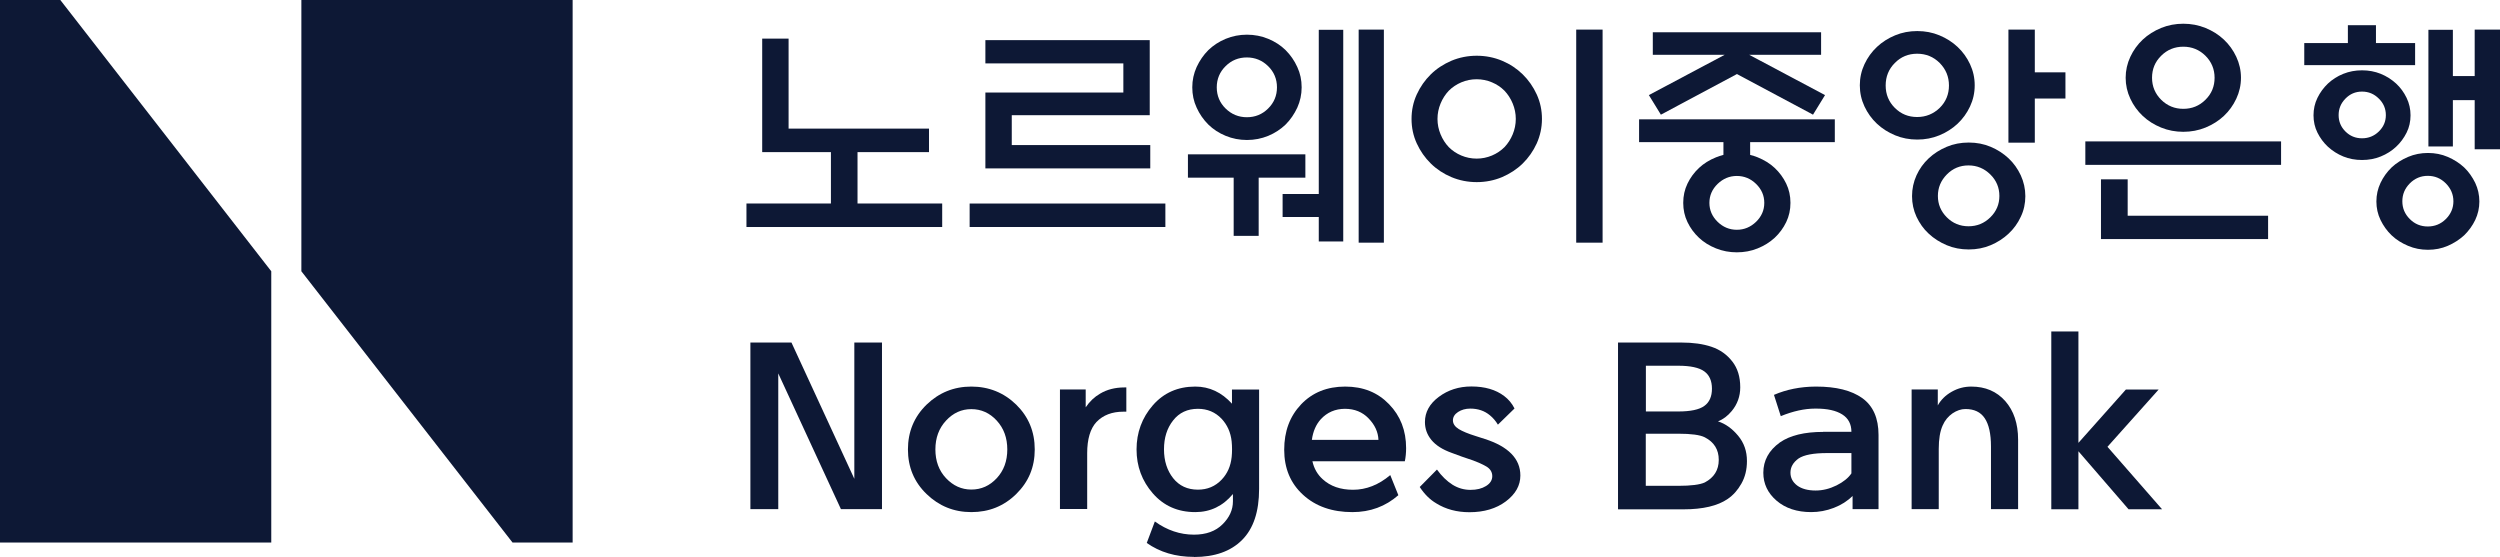
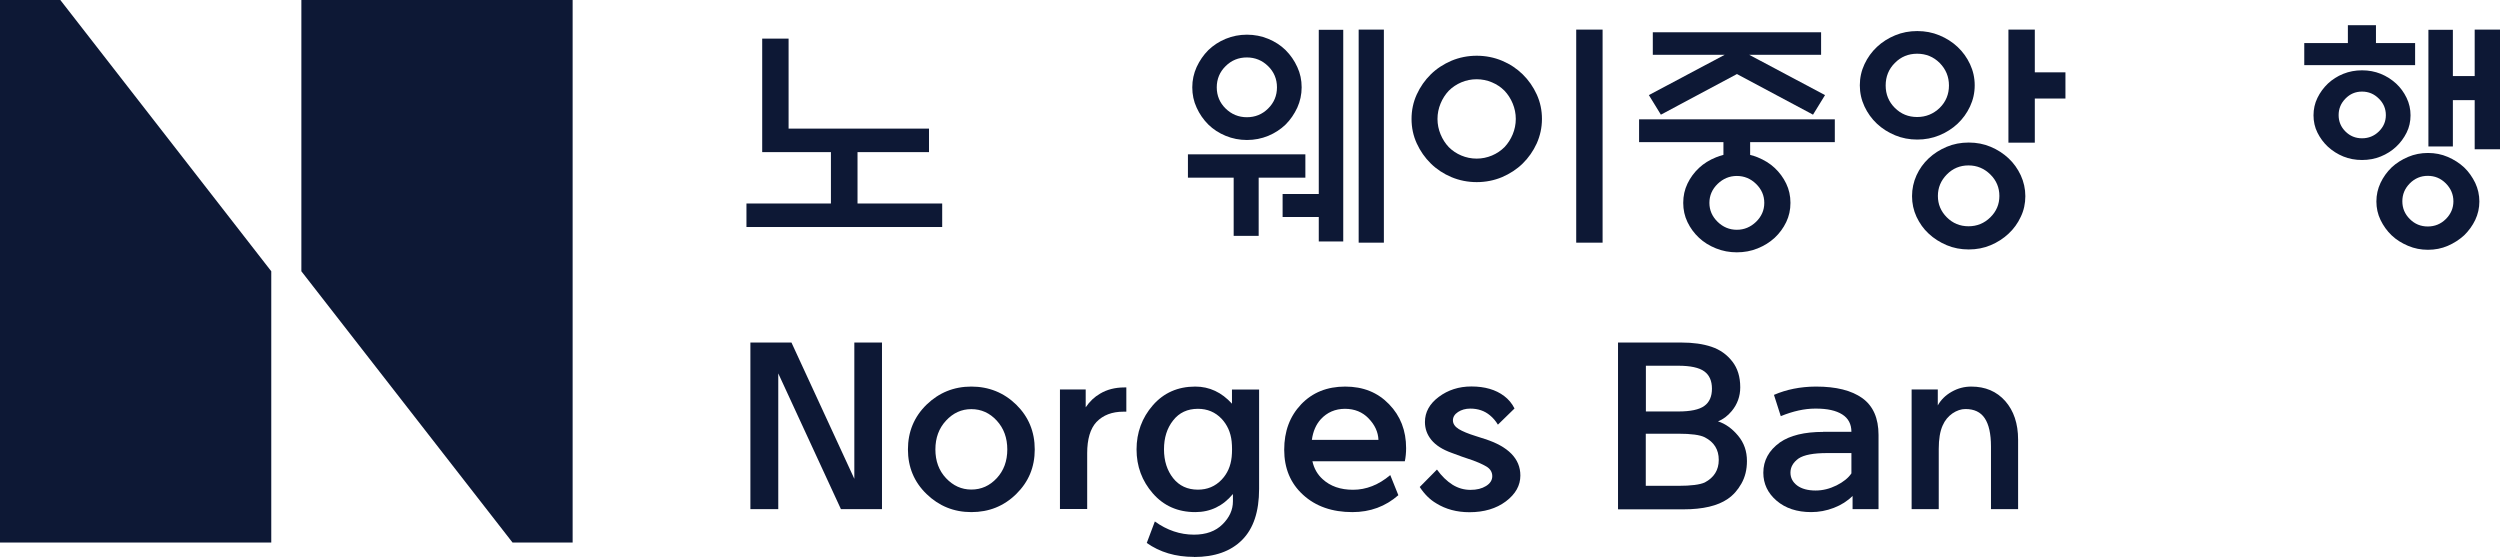
<svg xmlns="http://www.w3.org/2000/svg" id="_레이어_2" data-name="레이어 2" viewBox="0 0 235.01 52.35">
  <defs>
    <style>
      .cls-1 {
        fill: #0d1835;
      }
    </style>
  </defs>
  <g id="_레이어_1-2" data-name="레이어 1">
    <g id="_레이어_1-2" data-name=" 레이어 1-2">
      <path class="cls-1" d="m53.83,51V0h-25.5v25.5l19.85,25.5h5.65Z" />
      <path class="cls-1" d="m0,0v51h25.5v-25.5L5.67,0H0Z" />
    </g>
    <g>
      <path class="cls-1" d="m71.65,14.3V3.63h2.48v8.46h13.2v2.21h-6.72v4.83h7.96v2.21h-18.4v-2.21h7.94v-4.83h-6.46Z" />
-       <path class="cls-1" d="m109.55,19.13v2.21h-18.4v-2.21h18.4Zm-16.93-15.36h15.46v7.06h-12.97v2.81h13.02v2.19h-15.5v-7.13h12.97v-2.74h-12.97v-2.19Z" />
      <path class="cls-1" d="m122.71,14.51v2.19h-4.39v5.47h-2.35v-5.47h-4.3v-2.19h11.04Zm-.35-6.3c0,.67-.14,1.31-.41,1.91-.28.6-.64,1.13-1.1,1.59-.46.44-1,.8-1.63,1.06-.63.26-1.3.39-2,.39s-1.37-.13-2-.39c-.63-.26-1.17-.61-1.63-1.06-.46-.46-.83-.99-1.1-1.59-.28-.6-.41-1.23-.41-1.91s.14-1.31.41-1.91c.28-.6.64-1.13,1.1-1.59.46-.44,1-.8,1.63-1.06.63-.26,1.3-.39,2-.39s1.37.13,2,.39c.63.26,1.17.61,1.63,1.06.46.46.83.99,1.1,1.59.28.6.41,1.23.41,1.91Zm-2.32,0c0-.78-.28-1.45-.83-1.99-.55-.54-1.22-.82-2-.82s-1.45.27-2,.82c-.55.54-.83,1.21-.83,1.99s.28,1.45.83,1.99c.55.54,1.22.82,2,.82s1.45-.27,2-.82c.55-.54.83-1.21.83-1.99Zm6.23,14.49h-2.3v-2.3h-3.4v-2.16h3.4V2.8h2.3v19.9Zm1.45-19.92h2.37v20.03h-2.37V2.78Z" />
      <path class="cls-1" d="m144.95,11.18c0,.81-.17,1.58-.49,2.3-.33.72-.77,1.35-1.32,1.89-.55.54-1.2.96-1.94,1.28-.74.31-1.54.47-2.38.47s-1.64-.16-2.38-.47c-.74-.31-1.39-.74-1.94-1.28-.55-.54-.99-1.17-1.32-1.89-.33-.72-.49-1.49-.49-2.3s.16-1.58.49-2.3c.33-.72.77-1.35,1.32-1.89.55-.54,1.2-.96,1.94-1.28.74-.31,1.54-.47,2.38-.47s1.64.16,2.38.47c.74.31,1.39.74,1.94,1.28.55.54.99,1.17,1.32,1.89.33.72.49,1.49.49,2.3Zm-2.46,0c0-.51-.1-.99-.29-1.45-.19-.46-.45-.86-.77-1.2-.34-.34-.73-.6-1.18-.79-.45-.19-.93-.29-1.44-.29s-.99.1-1.44.29c-.45.19-.85.46-1.18.79-.32.34-.58.74-.77,1.2s-.29.94-.29,1.45.1.99.29,1.45.45.86.77,1.2c.34.34.73.6,1.18.79.45.19.93.29,1.44.29s.98-.1,1.44-.29c.45-.19.85-.46,1.18-.79.32-.34.58-.74.77-1.2.19-.46.29-.94.29-1.45Zm5.68-8.4h2.48v20.03h-2.48V2.78Z" />
      <path class="cls-1" d="m162.01,14.56v-1.2h-7.93v-2.14h18.4v2.14h-7.96v1.2c.24.06.48.14.71.23.61.25,1.14.57,1.59.99.46.43.82.92,1.09,1.48.27.56.4,1.16.4,1.81s-.13,1.25-.4,1.81c-.27.56-.63,1.05-1.09,1.48-.45.41-.97.74-1.59.99-.61.25-1.27.37-1.96.37s-1.34-.12-1.96-.37-1.14-.57-1.59-.99c-.46-.43-.82-.92-1.09-1.48s-.4-1.16-.4-1.81.13-1.25.4-1.81c.27-.56.63-1.05,1.09-1.48.44-.41.97-.74,1.59-.99.23-.09.46-.17.69-.23Zm9.18-9.41h-6.76l7.13,3.79-1.13,1.84-7.15-3.82-7.15,3.82-1.13-1.84,7.13-3.79h-6.76v-2.12h15.82v2.12Zm-5.34,13.92c0-.69-.26-1.28-.77-1.78-.51-.5-1.12-.75-1.81-.75s-1.29.25-1.81.75c-.51.5-.77,1.09-.77,1.78s.26,1.28.77,1.78c.51.5,1.12.75,1.81.75s1.29-.25,1.81-.75c.51-.5.77-1.09.77-1.78Z" />
      <path class="cls-1" d="m185.63,8.02c0,.71-.15,1.37-.44,1.99-.29.62-.68,1.16-1.17,1.62-.49.46-1.06.82-1.71,1.09-.65.27-1.35.4-2.08.4s-1.43-.13-2.08-.4c-.65-.27-1.22-.63-1.71-1.09-.49-.46-.88-1-1.17-1.62-.29-.62-.44-1.28-.44-1.99s.15-1.37.44-1.99c.29-.62.68-1.16,1.17-1.62.49-.46,1.06-.82,1.71-1.09.65-.27,1.34-.4,2.08-.4s1.43.13,2.08.4c.65.27,1.22.63,1.71,1.09.49.46.88,1,1.17,1.62.29.62.44,1.28.44,1.99Zm-2.42.02c0-.83-.29-1.53-.87-2.12-.58-.58-1.29-.87-2.12-.87s-1.53.29-2.1.87c-.58.58-.86,1.29-.86,2.12s.29,1.53.86,2.1c.58.58,1.28.86,2.1.86s1.53-.29,2.12-.86c.58-.57.87-1.28.87-2.1Zm7.18,10.4c0,.69-.14,1.34-.43,1.94-.28.61-.66,1.13-1.14,1.58-.49.46-1.05.82-1.69,1.09-.64.27-1.32.4-2.06.4s-1.43-.13-2.07-.4c-.64-.27-1.21-.63-1.7-1.09-.48-.44-.85-.97-1.14-1.58-.28-.61-.42-1.25-.42-1.94s.14-1.34.42-1.96c.28-.61.66-1.14,1.14-1.59.49-.46,1.06-.82,1.7-1.09.64-.27,1.33-.4,2.07-.4s1.42.13,2.06.4c.64.27,1.2.63,1.69,1.09.47.44.85.97,1.14,1.59.28.61.43,1.27.43,1.96Zm-2.44-.02c0-.78-.28-1.46-.85-2.02s-1.25-.85-2.05-.85-1.48.28-2.04.85c-.56.57-.84,1.24-.84,2.02s.28,1.45.84,2.01c.56.56,1.24.84,2.04.84s1.48-.28,2.05-.84.85-1.23.85-2.01Zm3.33-5.01h-2.48V2.78h2.48v4.02h2.88v2.46h-2.88v4.14Z" />
-       <path class="cls-1" d="m214.43,13.29v2.21h-18.4v-2.21h18.4Zm-14.42,3.56v3.43h13.2v2.19h-15.71v-5.61h2.51Zm10.65-9.54c0,.69-.15,1.35-.44,1.97-.29.62-.68,1.16-1.17,1.62-.49.46-1.07.82-1.72,1.09-.66.27-1.36.4-2.09.4s-1.43-.13-2.09-.4c-.66-.27-1.23-.63-1.72-1.09-.49-.46-.88-1-1.17-1.62-.29-.62-.44-1.28-.44-1.97s.15-1.35.44-1.97c.29-.62.68-1.16,1.17-1.62.49-.46,1.07-.82,1.72-1.09.66-.27,1.36-.4,2.09-.4s1.43.13,2.09.4c.66.27,1.23.63,1.72,1.09.49.46.88,1,1.17,1.62.29.62.44,1.28.44,1.97Zm-2.48,0c0-.81-.29-1.5-.86-2.07-.58-.57-1.27-.85-2.08-.85s-1.51.28-2.08.85c-.58.57-.86,1.26-.86,2.07s.29,1.5.86,2.07c.58.57,1.27.85,2.08.85s1.51-.28,2.08-.85c.58-.57.86-1.26.86-2.07Z" />
      <path class="cls-1" d="m220.71,4.05v-1.68h2.64v1.68h3.68v2.07h-10.42v-2.07h4.09Zm5.89,6.79c0,.58-.12,1.13-.37,1.63s-.58.95-.99,1.33c-.41.38-.89.69-1.44.91-.54.22-1.13.33-1.76.33s-1.22-.11-1.76-.33-1.02-.53-1.44-.91c-.41-.38-.74-.83-.99-1.33s-.37-1.05-.37-1.63.12-1.13.37-1.64.58-.96.99-1.35c.41-.38.89-.69,1.44-.91s1.13-.33,1.76-.33,1.21.11,1.76.33c.54.22,1.02.53,1.44.91.41.38.74.83.99,1.35s.37,1.06.37,1.64Zm-2.32-.02c0-.6-.22-1.12-.66-1.55-.44-.44-.96-.66-1.58-.66s-1.13.22-1.56.66c-.43.44-.64.95-.64,1.55s.21,1.11.64,1.54c.43.43.95.64,1.56.64s1.14-.21,1.58-.64c.44-.43.66-.94.66-1.54Zm8.79,8.12c0,.61-.13,1.19-.39,1.74-.26.54-.61,1.02-1.04,1.44-.45.41-.96.74-1.54.99-.58.25-1.2.37-1.86.37s-1.28-.12-1.87-.37c-.59-.25-1.11-.57-1.55-.99-.43-.41-.77-.89-1.04-1.44-.26-.54-.39-1.12-.39-1.74s.13-1.2.39-1.75c.26-.55.61-1.03,1.04-1.45.44-.41.96-.74,1.55-.99.59-.25,1.21-.37,1.87-.37s1.28.12,1.86.37c.58.25,1.1.58,1.54.99.43.41.77.9,1.04,1.45.26.55.39,1.14.39,1.75Zm-2.44-.02c0-.64-.24-1.2-.71-1.68-.48-.48-1.04-.71-1.7-.71s-1.22.24-1.69.71c-.47.48-.7,1.03-.7,1.68s.23,1.2.7,1.67c.47.47,1.03.7,1.69.7s1.23-.23,1.7-.7c.47-.47.71-1.02.71-1.67Zm-.05-5.15h-2.3V2.8h2.3v4.35h2.05V2.78h2.39v11.25h-2.39v-4.62h-2.05v4.35Z" />
      <path class="cls-1" d="m79.05,47.86l-5.89-12.76v12.76h-2.62v-15.66h3.86l5.91,12.81v-12.81h2.6v15.66h-3.86Z" />
      <path class="cls-1" d="m91.31,48.14c-1.64,0-3.04-.57-4.21-1.7-1.17-1.13-1.75-2.53-1.75-4.19s.58-3.07,1.75-4.21c1.17-1.13,2.57-1.7,4.21-1.7s3.06.57,4.22,1.7c1.16,1.14,1.74,2.54,1.74,4.21s-.58,3.05-1.74,4.19-2.56,1.7-4.22,1.7Zm0-2.12c.94,0,1.73-.36,2.39-1.07s.99-1.61.99-2.7-.33-1.99-.99-2.71c-.66-.72-1.46-1.08-2.39-1.08s-1.71.36-2.38,1.08c-.67.72-1,1.63-1,2.71s.33,1.99,1,2.7,1.46,1.07,2.38,1.07Z" />
      <path class="cls-1" d="m99.64,47.86v-11.25h2.42v1.68c.37-.55.82-.98,1.36-1.29.64-.38,1.4-.58,2.28-.58h.18v2.28h-.28c-1.06,0-1.9.32-2.53.97-.58.63-.87,1.61-.87,2.94v5.24h-2.55Z" />
      <path class="cls-1" d="m112.24,52.35c-1.73,0-3.21-.44-4.44-1.31l.76-2.02c1.15.83,2.38,1.24,3.68,1.24,1.13,0,2.03-.32,2.68-.97.65-.64.98-1.36.98-2.16v-.69c-.94,1.13-2.12,1.7-3.54,1.7-1.64,0-2.97-.59-3.99-1.76-1.02-1.17-1.53-2.55-1.53-4.13s.51-2.98,1.53-4.15c1.02-1.17,2.35-1.76,3.99-1.76,1.33,0,2.48.54,3.45,1.61v-1.33h2.55v9.34c0,2.13-.53,3.73-1.6,4.8-1.07,1.07-2.57,1.6-4.52,1.6Zm3.54-9.36c.05-.51.05-1,0-1.5-.09-.84-.41-1.55-.94-2.12-.6-.63-1.34-.94-2.23-.94-.98,0-1.76.36-2.33,1.09-.58.73-.86,1.64-.86,2.72s.29,1.99.86,2.71c.57.72,1.35,1.08,2.33,1.08.89,0,1.63-.31,2.23-.94.54-.57.85-1.27.94-2.12Z" />
      <path class="cls-1" d="m123.37,43.35c.15.69.48,1.26.97,1.7.72.66,1.67.99,2.85.99,1.24,0,2.41-.46,3.5-1.38l.76,1.89c-1.21,1.06-2.65,1.59-4.32,1.59-1.9,0-3.45-.54-4.63-1.62-1.19-1.08-1.78-2.5-1.78-4.24s.53-3.15,1.59-4.27c1.06-1.11,2.44-1.67,4.14-1.67s3.06.55,4.13,1.66c1.07,1.1,1.6,2.48,1.6,4.12,0,.45-.04.86-.12,1.24h-8.67Zm-.05-2h6.26c-.03-.74-.34-1.41-.92-2.01-.58-.61-1.33-.91-2.23-.91s-1.68.33-2.28.99c-.44.49-.72,1.13-.83,1.93Z" />
      <path class="cls-1" d="m133.47,45.77l1.61-1.63c.44.61.93,1.09,1.47,1.43.52.32,1.08.48,1.68.48s1.07-.12,1.46-.36c.39-.24.59-.55.59-.93s-.19-.69-.56-.91c-.38-.22-.83-.42-1.37-.61-.61-.2-1.24-.42-1.89-.67-.86-.31-1.49-.71-1.9-1.21-.41-.5-.61-1.06-.61-1.69,0-.92.43-1.71,1.3-2.36.87-.65,1.89-.98,3.07-.98,1.26,0,2.29.3,3.08.9.41.31.74.7.97,1.17l-1.56,1.52c-.21-.35-.46-.64-.74-.87-.51-.43-1.13-.64-1.86-.64-.44,0-.83.11-1.15.32-.32.21-.48.48-.48.78,0,.32.18.59.54.82.36.22.89.44,1.6.66.26.08.55.17.87.28,1.09.35,1.92.81,2.48,1.38s.85,1.25.85,2.05c0,.94-.45,1.74-1.36,2.43-.91.68-2.05,1.02-3.43,1.02-1.18,0-2.22-.28-3.11-.83-.6-.35-1.12-.87-1.56-1.54Z" />
      <path class="cls-1" d="m152.1,47.86v-15.66h5.96c1.09,0,2.03.13,2.83.4.8.27,1.45.73,1.96,1.39.49.63.74,1.43.74,2.42,0,.84-.27,1.59-.8,2.23-.38.46-.81.78-1.29.97.71.23,1.33.68,1.89,1.35s.83,1.46.83,2.38c0,.8-.17,1.5-.52,2.12s-.78,1.1-1.3,1.45c-.93.64-2.32.97-4.14.97h-6.14Zm8.83-11.32c0-.74-.24-1.28-.72-1.63-.48-.35-1.3-.53-2.45-.53h-3.04v4.3h3.04c1.15,0,1.97-.17,2.45-.52.48-.34.72-.89.72-1.62Zm.64,6.69c0-.97-.44-1.67-1.31-2.12-.45-.23-1.28-.34-2.51-.34h-3.04v4.9h3.04c1.23,0,2.06-.11,2.51-.32.87-.46,1.31-1.17,1.31-2.12Z" />
      <path class="cls-1" d="m171.37,40.59h2.67c0-.72-.29-1.27-.86-1.63-.58-.37-1.4-.55-2.47-.55h-.07c-1.01,0-2.09.24-3.24.71l-.64-2c1.18-.51,2.48-.77,3.91-.78h.05c1.89,0,3.33.36,4.35,1.09,1.01.73,1.52,1.88,1.52,3.46v6.97h-2.44v-1.24c-.48.48-1.06.85-1.76,1.12-.7.27-1.41.4-2.13.4-1.33,0-2.42-.36-3.25-1.07s-1.25-1.59-1.25-2.63c0-1.15.52-2.1,1.56-2.85.95-.66,2.31-.99,4.07-.99Zm-.69,5.52c.66,0,1.31-.16,1.96-.48.64-.32,1.11-.7,1.4-1.13v-1.91h-2.28c-1.29,0-2.18.17-2.69.51-.51.37-.76.81-.76,1.33,0,.49.21.89.63,1.21.42.31,1,.47,1.74.47Z" />
      <path class="cls-1" d="m182.25,42.2v5.66h-2.55v-11.25h2.46v1.5c.29-.52.72-.95,1.3-1.28.58-.33,1.19-.49,1.85-.49,1.32,0,2.38.45,3.19,1.36.8.91,1.21,2.12,1.21,3.63v6.53h-2.55v-5.89c0-1.2-.2-2.08-.59-2.66-.39-.58-.99-.86-1.81-.86-.41,0-.82.14-1.22.41-.4.28-.71.65-.92,1.13-.25.55-.37,1.29-.37,2.21Z" />
-       <path class="cls-1" d="m192.83,47.86v-16.7h2.55v10.47l4.46-5.01h3.08l-4.81,5.38,5.13,5.87h-3.15l-4.71-5.45v5.45h-2.55Z" />
    </g>
  </g>
</svg>